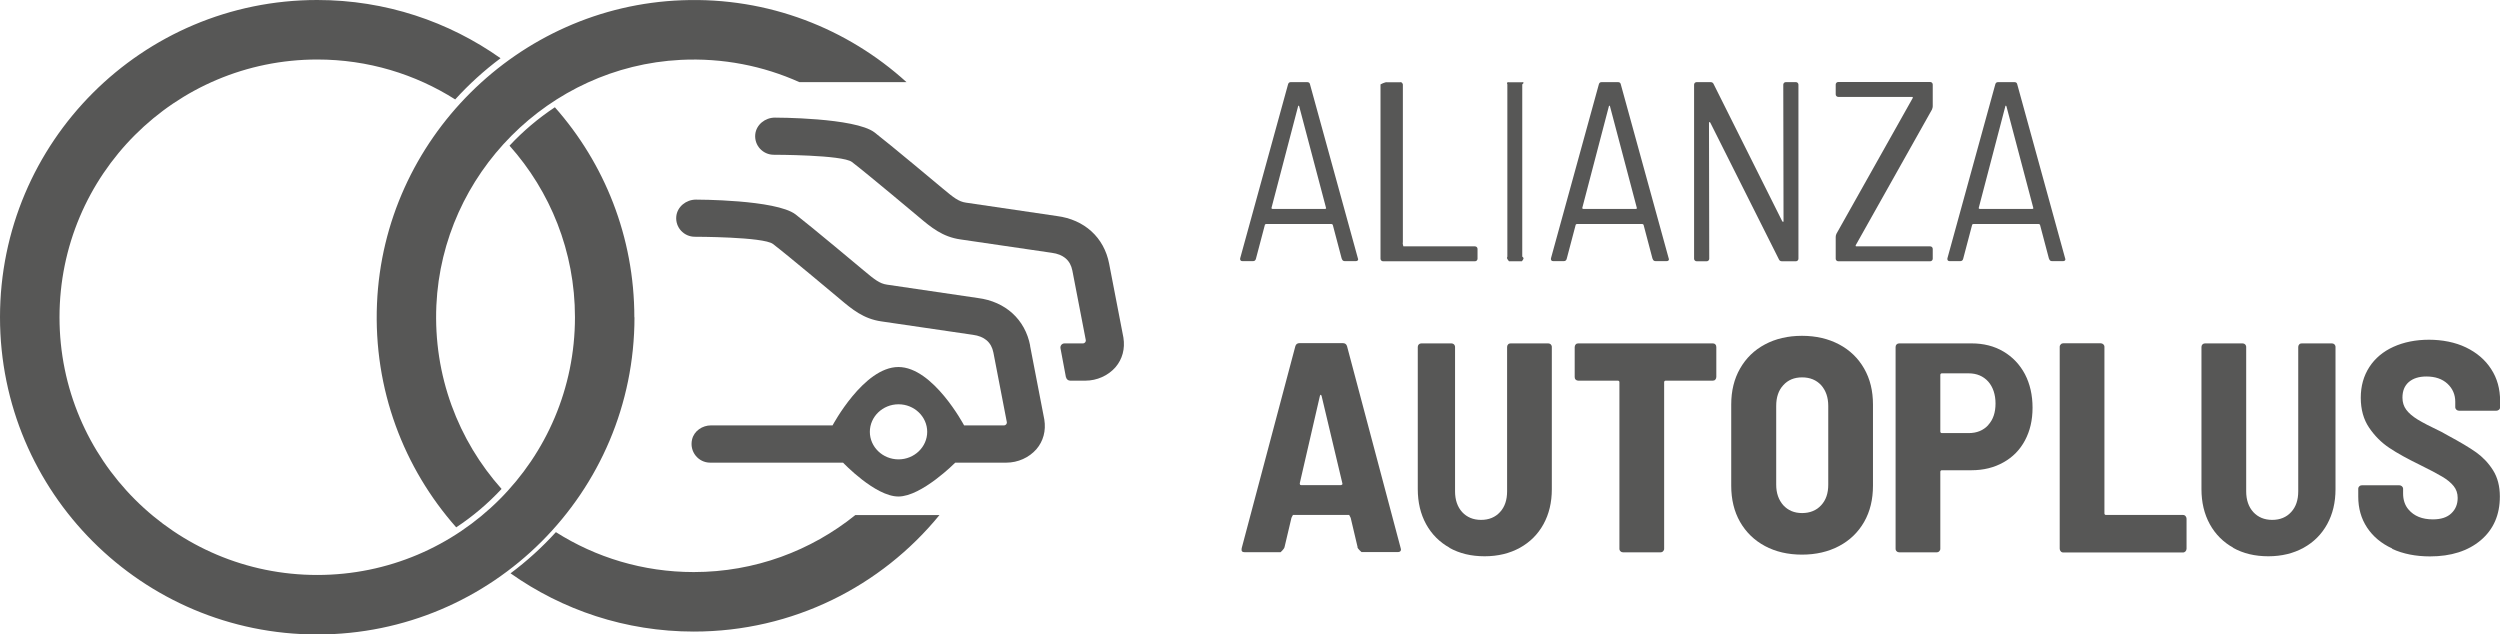
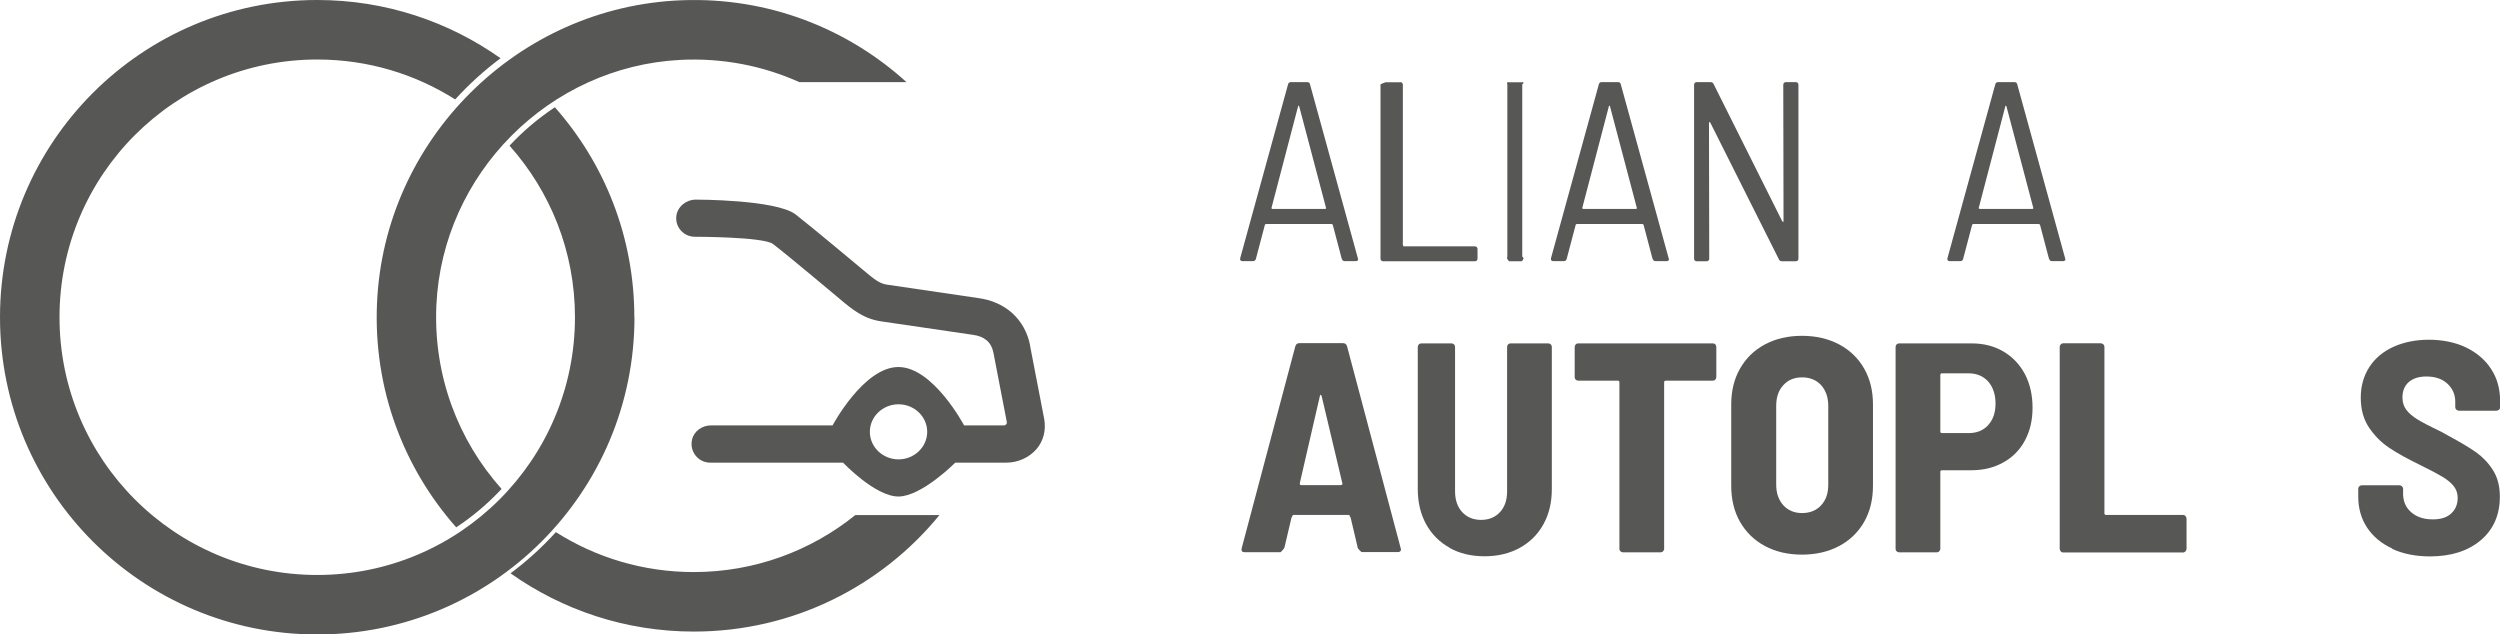
<svg xmlns="http://www.w3.org/2000/svg" id="uuid-3a1da14a-237a-48c5-8fa3-83434e9a01ca" viewBox="0 0 197.88 50.22">
  <defs>
    <style>.uuid-80d224f1-bfa6-457d-be9b-b2b211f46a40{fill:#575756;}</style>
  </defs>
  <g id="uuid-6b0c67a7-b9d9-4e79-8016-97085ec574cc">
    <path class="uuid-80d224f1-bfa6-457d-be9b-b2b211f46a40" d="m50.22,25.11c0,13.87-11.24,25.11-25.11,25.11S0,38.98,0,25.11,11.24,0,25.11,0C30.52,0,35.52,1.71,39.62,4.61c-1.3.97-2.5,2.06-3.59,3.26-3.16-2-6.9-3.16-10.91-3.16C13.84,4.71,4.71,13.84,4.71,25.11s9.13,20.4,20.4,20.4,20.4-9.13,20.4-20.4c0-5.22-1.96-9.97-5.18-13.58,1.07-1.15,2.28-2.17,3.59-3.04,3.92,4.43,6.29,10.25,6.29,16.63m3.64-20.38c3.37-.17,6.57.48,9.42,1.76h8.48C67.09,2.27,60.83-.24,53.98.02c-12.99.48-23.59,11.02-24.14,24.01-.29,6.8,2.13,13.03,6.27,17.71,1.32-.87,2.52-1.89,3.59-3.04-3.42-3.83-5.41-8.95-5.16-14.54.48-10.4,8.92-18.89,19.32-19.42Zm13.85,36.03c-3.5,2.82-7.95,4.51-12.79,4.51-4.01,0-7.76-1.16-10.91-3.16-1.09,1.2-2.29,2.29-3.59,3.26,4.1,2.9,9.1,4.61,14.51,4.61,7.84,0,14.84-3.59,19.44-9.22h-6.65Z" />
    <path class="uuid-80d224f1-bfa6-457d-be9b-b2b211f46a40" d="m81.54,27.36c-.4-2.08-1.96-3.49-4.13-3.77l-7.2-1.06c-.58-.08-.98-.4-1.83-1.11,0,0-4.24-3.55-5.41-4.45-1.55-1.18-7.89-1.17-7.89-1.17-.77,0-1.47.56-1.55,1.32-.09.88.6,1.62,1.47,1.62,0,0,5.43,0,6.18.57,1.12.85,5.3,4.36,5.3,4.36.96.81,1.87,1.57,3.29,1.77l7.23,1.06c.92.12,1.47.59,1.63,1.41l1.06,5.49c.03.14-.08.27-.22.27h-3.16s-2.45-4.62-5.2-4.62-5.21,4.62-5.21,4.62h-9.62c-.69,0-1.34.44-1.5,1.11-.23.97.5,1.84,1.43,1.84h10.52s2.54,2.68,4.38,2.68,4.5-2.68,4.5-2.68h4.04c.92,0,1.8-.4,2.38-1.06.55-.64.77-1.46.63-2.35l-1.13-5.85Zm-10.42,9c-1.25,0-2.27-.98-2.27-2.18s1.02-2.18,2.27-2.18,2.27.98,2.27,2.18-1.02,2.18-2.27,2.18Z" />
-     <path class="uuid-80d224f1-bfa6-457d-be9b-b2b211f46a40" d="m84.38,29.86c.03.16.17.27.33.27h1.2c.92,0,1.8-.4,2.38-1.06.55-.64.77-1.46.63-2.35l-1.13-5.85c-.4-2.08-1.96-3.49-4.13-3.77l-7.2-1.06c-.58-.08-.98-.4-1.83-1.11,0,0-4.24-3.55-5.41-4.45-1.55-1.18-7.89-1.17-7.89-1.17-.77,0-1.47.56-1.55,1.32-.09.88.6,1.62,1.47,1.62,0,0,5.43,0,6.18.57,1.12.85,5.3,4.36,5.3,4.36.96.81,1.87,1.57,3.29,1.77l7.23,1.06c.92.12,1.47.59,1.63,1.41l1.06,5.49c.03.14-.08.27-.22.27h-1.46c-.21,0-.36.19-.32.39l.43,2.29Z" />
    <path class="uuid-80d224f1-bfa6-457d-be9b-b2b211f46a40" d="m106.2,20.48l-.71-2.69s-.05-.06-.11-.06h-5.15c-.06,0-.09.02-.11.06l-.71,2.69c-.03.13-.11.19-.24.19h-.83c-.07,0-.12-.02-.15-.06-.03-.04-.04-.09-.03-.16l3.79-13.77c.03-.12.1-.18.22-.18h1.3c.12,0,.2.06.22.18l3.79,13.77.02.06c0,.11-.07.16-.2.16h-.85c-.13,0-.21-.06-.24-.19Zm-5.54-3.97s.04.03.07.03h4.15s.05-.01.07-.03c.02-.02.02-.04.01-.05l-2.13-8.06s-.03-.04-.04-.04-.03.01-.04.04l-2.11,8.06s0,.03.01.05Z" />
    <path class="uuid-80d224f1-bfa6-457d-be9b-b2b211f46a40" d="m109.27,20.48V6.68s.37-.2.51-.17h1.02c.13-.03.2.04.24.17v12.51c-.04.05.04.31.04.31h5.67c.11,0,.2.09.2.2v.78c0,.11-.09.2-.2.2h-7.28c-.11,0-.2-.09-.2-.2Z" />
    <path class="uuid-80d224f1-bfa6-457d-be9b-b2b211f46a40" d="m119.31,20.31V6.68c-.07-.13,0-.2.13-.17h1.02c.13-.03.2.04.03.17v13.63c.17.13.1.2-.03.37h-1.02c-.13-.17-.2-.23-.13-.37Z" />
    <path class="uuid-80d224f1-bfa6-457d-be9b-b2b211f46a40" d="m130.8,20.48l-.71-2.69s-.05-.06-.11-.06h-5.15c-.06,0-.09.02-.11.06l-.71,2.69c-.03.13-.11.19-.24.19h-.83c-.07,0-.12-.02-.15-.06-.03-.04-.04-.09-.03-.16l3.79-13.77c.03-.12.1-.18.22-.18h1.3c.12,0,.2.06.22.18l3.79,13.77.02.06c0,.11-.07.16-.2.16h-.85c-.13,0-.21-.06-.24-.19Zm-5.54-3.97s.04.03.07.03h4.15s.05-.01.07-.03c.02-.02.02-.04.01-.05l-2.13-8.06s-.03-.04-.04-.04-.03.01-.04.04l-2.11,8.06s0,.03.01.05Z" />
    <path class="uuid-80d224f1-bfa6-457d-be9b-b2b211f46a40" d="m141.35,6.5h.8c.11,0,.2.09.2.2v13.78c0,.11-.09.2-.2.2h-1.1c-.12,0-.2-.05-.24-.14l-5.44-10.84s-.05-.04-.07-.04-.03.02-.03.06l.02,10.76c0,.11-.09.2-.2.2h-.8c-.11,0-.2-.09-.2-.2V6.7c0-.11.09-.2.2-.2h1.1c.12,0,.2.05.24.14l5.44,10.88s.05.04.07.04.03-.02.03-.06l-.02-10.8c0-.11.09-.2.2-.2Z" />
-     <path class="uuid-80d224f1-bfa6-457d-be9b-b2b211f46a40" d="m145.3,20.48v-1.73c0-.08.02-.16.06-.25l6.03-10.73c.03-.06.01-.1-.04-.1h-5.85c-.11,0-.2-.09-.2-.2v-.78c0-.11.09-.2.2-.2h7.28c.11,0,.2.09.2.2v1.73c0,.06-.02.15-.06.25l-6.03,10.73c-.03.06-.01.1.04.1h5.85c.11,0,.2.09.2.2v.78c0,.11-.09.2-.2.2h-7.28c-.11,0-.2-.09-.2-.2Z" />
    <path class="uuid-80d224f1-bfa6-457d-be9b-b2b211f46a40" d="m162.18,20.48l-.71-2.69s-.05-.06-.11-.06h-5.15c-.06,0-.09.02-.11.06l-.71,2.69c-.03.13-.11.19-.24.19h-.83c-.07,0-.12-.02-.15-.06-.03-.04-.04-.09-.03-.16l3.79-13.77c.03-.12.1-.18.22-.18h1.3c.12,0,.2.06.22.18l3.79,13.77.02.06c0,.11-.07.16-.2.16h-.85c-.13,0-.21-.06-.24-.19Zm-5.54-3.97s.04.03.07.03h4.15s.05-.01.07-.03c.02-.02.02-.04.01-.05l-2.13-8.06s-.03-.04-.04-.04-.03.01-.04.04l-2.11,8.06s0,.03.01.05Z" />
    <path class="uuid-80d224f1-bfa6-457d-be9b-b2b211f46a40" d="m107.46,43.32l-.55-2.33c-.02-.06-.06-.1-.12-.23h-4.45c-.06.13-.1.16-.12.23l-.55,2.33c-.05.16-.31.39-.31.39h-2.84c-.21,0-.28-.1-.24-.31l4.25-16c.05-.16.16-.24.33-.24h3.43c.17,0,.28.08.33.24l4.25,16,.02.09c0,.14-.09.21-.26.21h-2.86s-.29-.24-.33-.39Zm-4.57-4.96s.06.04.1.04h3.14s.06-.01.1-.04c.03-.02.04-.06.02-.11l-1.64-6.9c-.02-.06-.04-.1-.07-.1s-.06.03-.07.1l-1.59,6.9s0,.08.02.11Z" />
    <path class="uuid-80d224f1-bfa6-457d-be9b-b2b211f46a40" d="m114.75,43.36c-.8-.44-1.43-1.07-1.87-1.87s-.66-1.73-.66-2.77v-11.26c0-.08.03-.15.08-.2s.12-.08.2-.08h2.39c.08,0,.14.03.2.08.05.06.08.12.08.2v11.43c0,.68.19,1.23.56,1.64.38.41.88.62,1.5.62s1.13-.21,1.5-.62c.38-.41.56-.96.56-1.64v-11.43c0-.08.03-.15.08-.2.05-.06.12-.08.2-.08h2.98c.08,0,.14.03.2.08.05.06.08.12.08.2v11.26c0,1.05-.22,1.97-.66,2.77s-1.06,1.42-1.87,1.87c-.8.44-1.73.67-2.79.67s-1.98-.22-2.79-.67Z" />
    <path class="uuid-80d224f1-bfa6-457d-be9b-b2b211f46a40" d="m135.77,27.26c.06.06.08.13.08.21v2.37c0,.08-.03.15-.08.21-.06.06-.12.08-.2.08h-3.73c-.07,0-.12.05-.12.12v13.19c0,.08-.03.14-.09.2-.06.06-.13.08-.21.08h-2.94c-.08,0-.16-.03-.21-.08-.06-.05-.09-.12-.09-.2v-13.19c0-.07-.05-.12-.12-.12h-3.14c-.08,0-.15-.03-.2-.08-.06-.06-.08-.12-.08-.21v-2.37c0-.08.03-.15.08-.21.06-.06.12-.08.2-.08h10.66c.08,0,.15.03.2.08Z" />
    <path class="uuid-80d224f1-bfa6-457d-be9b-b2b211f46a40" d="m139.7,43.22c-.84-.45-1.5-1.09-1.97-1.91-.47-.82-.7-1.78-.7-2.87v-6.42c0-1.08.23-2.03.7-2.85.47-.82,1.12-1.46,1.97-1.91.84-.45,1.82-.68,2.93-.68s2.09.23,2.94.68c.85.45,1.51,1.09,1.98,1.91.47.82.7,1.77.7,2.85v6.42c0,1.09-.23,2.05-.7,2.87-.47.82-1.13,1.46-1.98,1.91-.85.45-1.83.68-2.94.68s-2.09-.23-2.93-.68Zm4.45-3.23c.38-.41.56-.95.56-1.62v-6.24c0-.68-.19-1.22-.56-1.64-.38-.41-.88-.62-1.51-.62s-1.12.21-1.49.62c-.38.41-.56.96-.56,1.64v6.24c0,.66.19,1.2.56,1.62.38.41.87.62,1.49.62s1.14-.21,1.51-.62Z" />
    <path class="uuid-80d224f1-bfa6-457d-be9b-b2b211f46a40" d="m158.57,27.82c.73.43,1.3,1.03,1.71,1.8.4.77.6,1.66.6,2.65s-.2,1.84-.6,2.59c-.4.75-.97,1.33-1.71,1.74-.73.41-1.57.62-2.52.62h-2.35c-.07,0-.12.05-.12.12v6.1c0,.08-.03.14-.09.2-.06.06-.13.08-.21.08h-2.94c-.08,0-.16-.03-.21-.08-.06-.05-.09-.12-.09-.2v-15.98c0-.08.03-.15.08-.2s.12-.08.2-.08h5.73c.95,0,1.79.21,2.52.64Zm-1.2,5.82c.39-.42.58-.99.58-1.7s-.2-1.31-.58-1.74c-.39-.43-.91-.65-1.55-.65h-2.12c-.07,0-.12.05-.12.12v4.49c0,.07.05.12.12.12h2.12c.65,0,1.16-.21,1.55-.63Z" />
    <path class="uuid-80d224f1-bfa6-457d-be9b-b2b211f46a40" d="m163.11,43.63c-.06-.06-.08-.13-.08-.21v-15.97c0-.08.03-.14.09-.2s.13-.08.21-.08h2.94c.08,0,.15.03.21.08.06.06.09.12.09.2v13.19c0,.07.05.12.12.12h6.1c.08,0,.15.03.2.09.05.06.08.13.08.21v2.37c0,.08-.03.15-.08.21-.06.06-.12.09-.2.09h-9.48c-.08,0-.15-.03-.2-.09Z" />
-     <path class="uuid-80d224f1-bfa6-457d-be9b-b2b211f46a40" d="m176.78,43.36c-.8-.44-1.43-1.07-1.87-1.87s-.66-1.73-.66-2.77v-11.26c0-.08.03-.15.08-.2s.12-.08.2-.08h2.98c.08,0,.14.03.2.08.05.06.08.12.08.2v11.43c0,.68.19,1.23.56,1.64.38.41.88.62,1.5.62s1.13-.21,1.5-.62c.38-.41.56-.96.56-1.64v-11.43c0-.08.03-.15.08-.2.05-.06.12-.08.2-.08h2.39c.08,0,.14.03.2.08.05.06.08.12.08.2v11.26c0,1.05-.22,1.97-.66,2.77s-1.06,1.42-1.87,1.87c-.8.44-1.73.67-2.79.67s-1.98-.22-2.79-.67Z" />
    <path class="uuid-80d224f1-bfa6-457d-be9b-b2b211f46a40" d="m189.34,43.41c-.85-.39-1.51-.94-1.98-1.65-.47-.71-.7-1.53-.7-2.45v-.62c0-.08.03-.15.09-.2.06-.06.13-.08.21-.08h2.95c.08,0,.15.03.21.08.06.06.09.12.09.2v.38c0,.46.13.92.43,1.26.44.52,1.08.78,1.93.78.64,0,1.13-.16,1.46-.48.34-.32.5-.73.5-1.22,0-.37-.11-.68-.32-.94-.21-.26-.51-.51-.9-.74-.39-.23-.98-.55-1.78-.94-.98-.48-1.79-.92-2.41-1.34-.62-.41-1.16-.95-1.6-1.6-.44-.65-.66-1.44-.66-2.37s.23-1.73.68-2.43c.45-.69,1.09-1.23,1.91-1.6.82-.37,1.76-.56,2.81-.56s2.08.2,2.93.61c.85.41,1.52.98,1.99,1.71.48.73.71,1.58.71,2.54v.48c0,.08-.03.15-.09.2s-.13.08-.21.08h-2.95c-.08,0-.15-.03-.21-.08-.06-.06-.09-.12-.09-.2v-.43c0-.57-.21-1.05-.62-1.43-.41-.38-.97-.57-1.67-.57-.59,0-1.05.15-1.39.44-.34.3-.5.71-.5,1.23,0,.37.1.69.3.96.2.27.5.53.91.78.41.25,1.03.57,1.87.97l.52.29c.95.51,1.69.95,2.23,1.33.53.38.98.85,1.34,1.42.36.57.54,1.27.54,2.08,0,1.45-.5,2.6-1.51,3.46-1.01.85-2.35,1.28-4.02,1.28-1.13,0-2.13-.2-2.98-.59Z" />
  </g>
</svg>